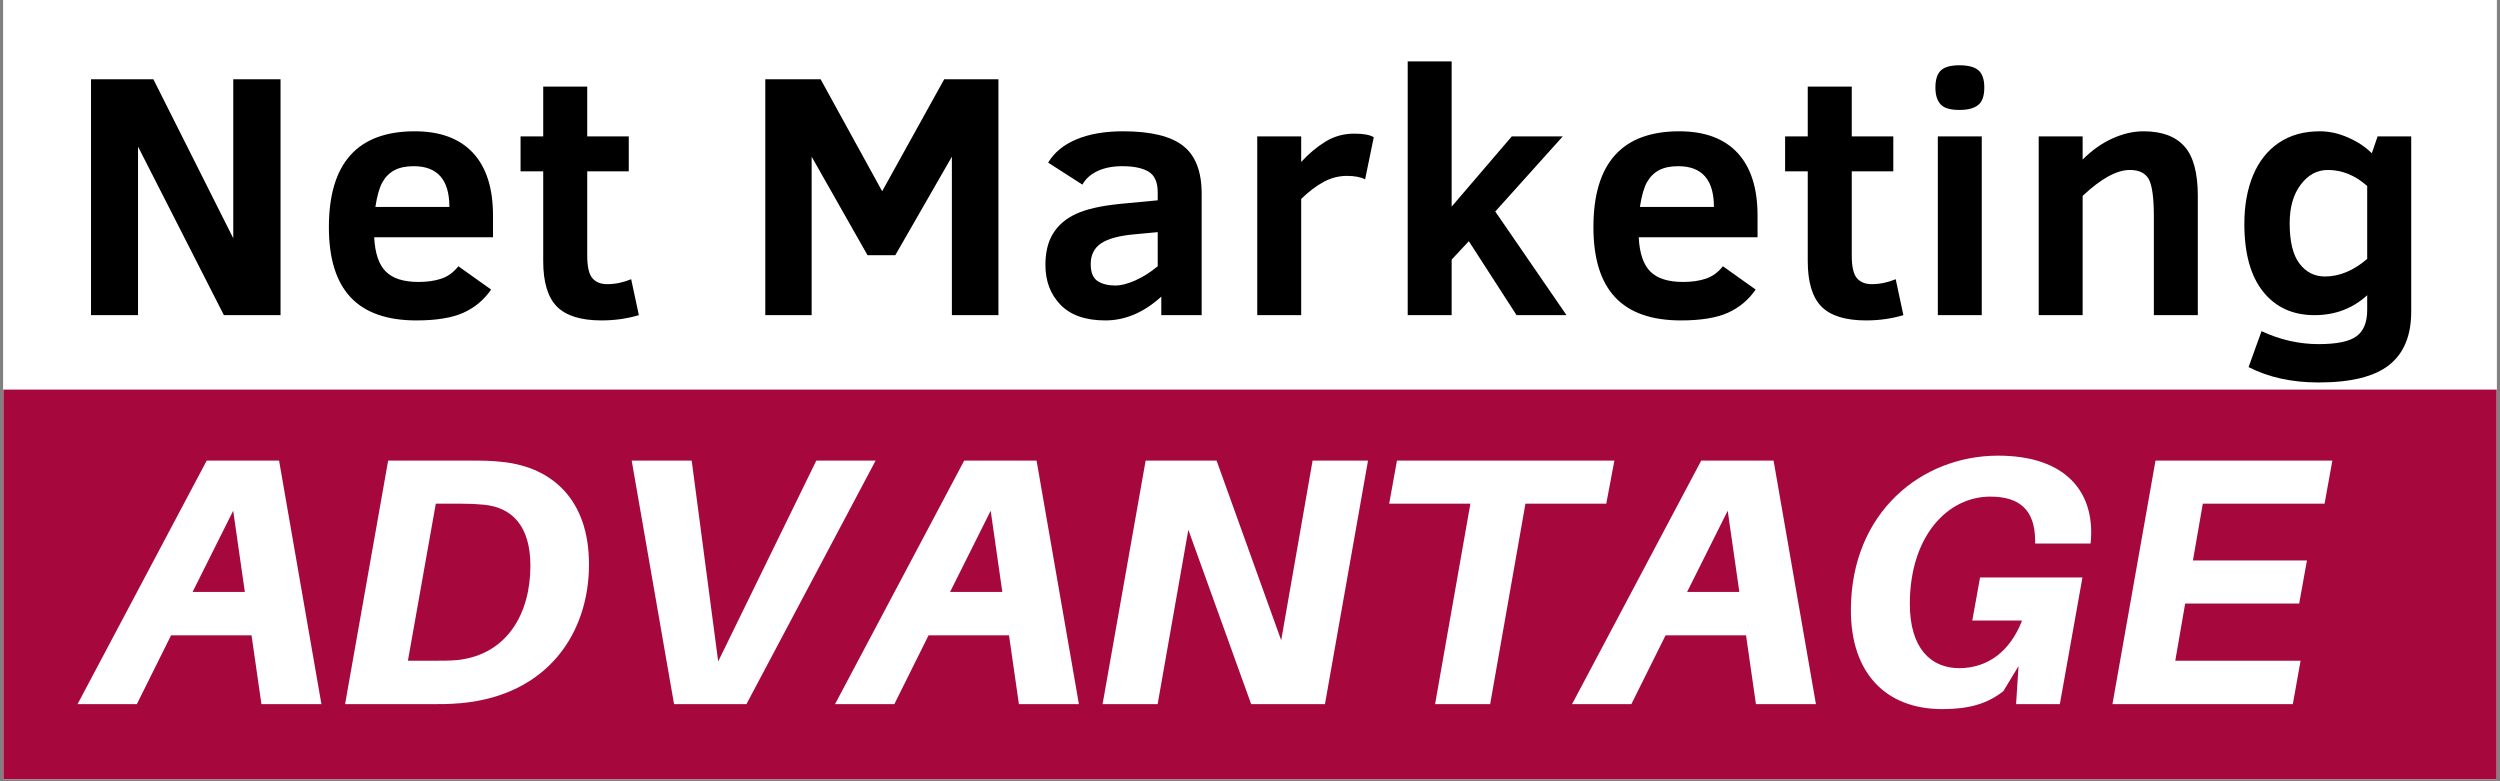
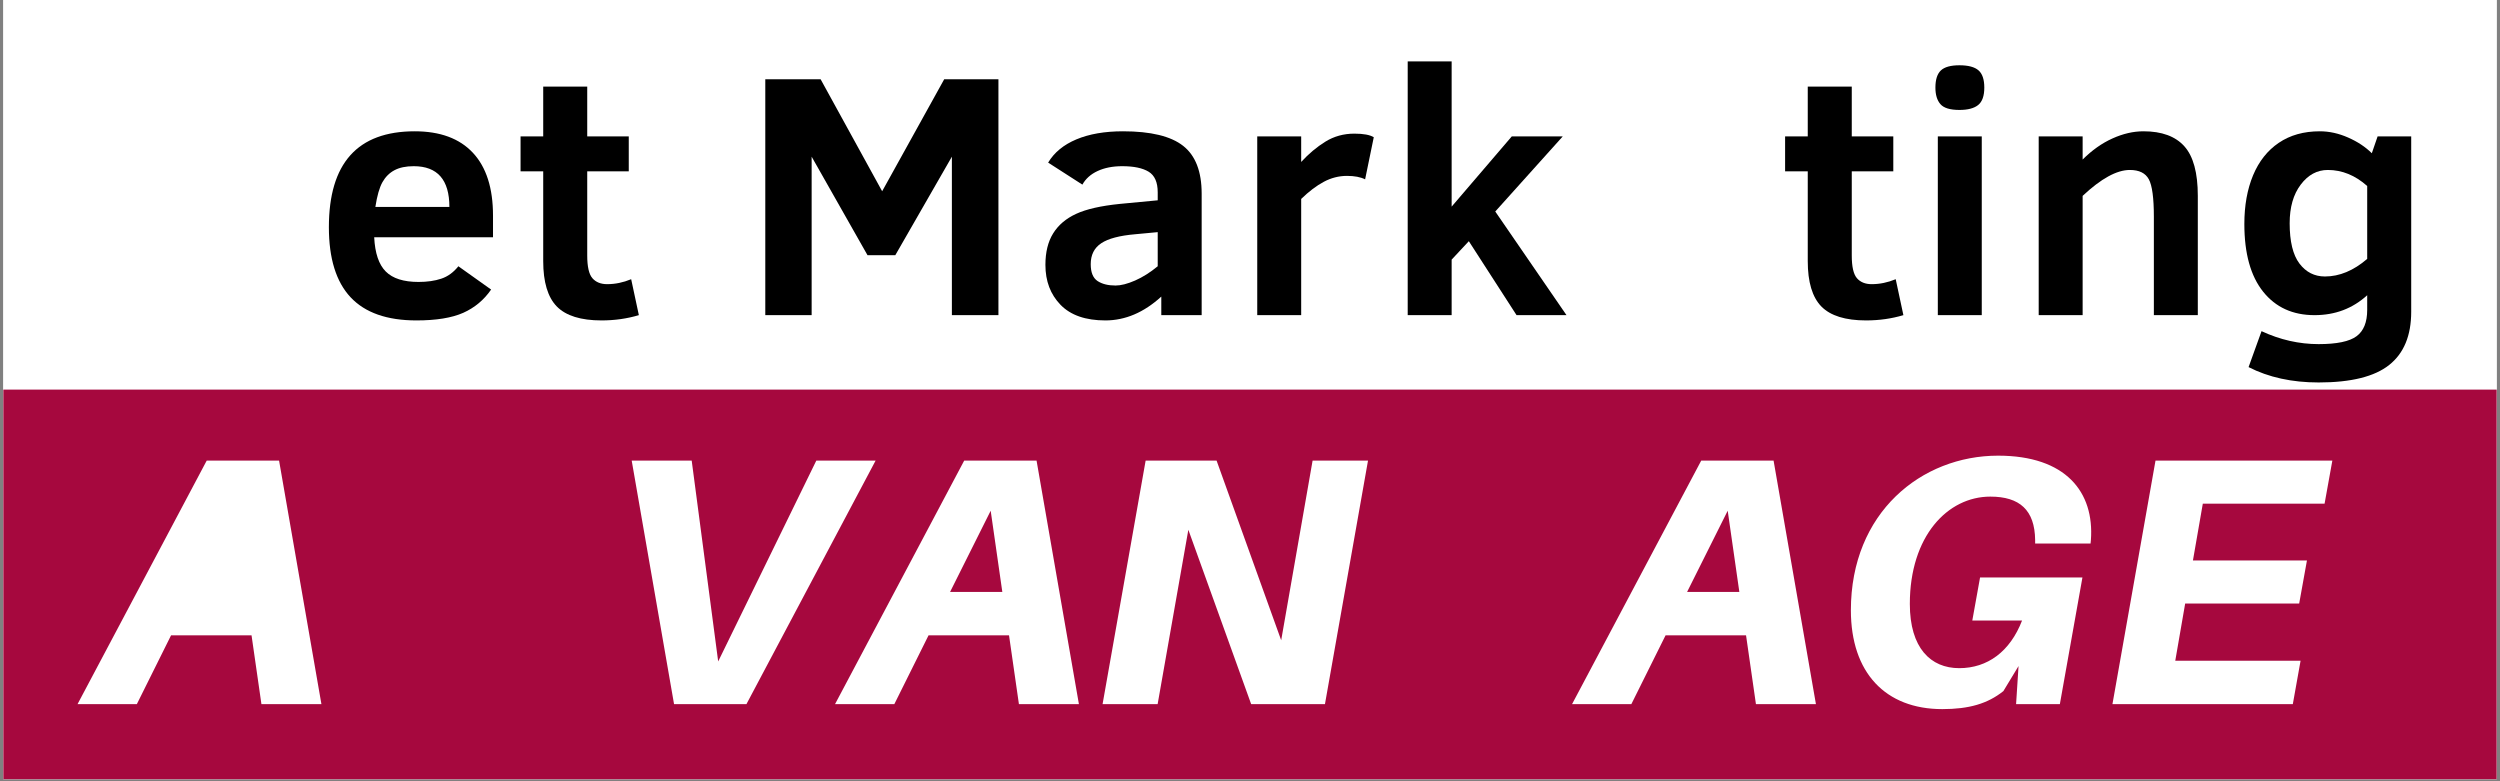
<svg xmlns="http://www.w3.org/2000/svg" width="800" zoomAndPan="magnify" viewBox="0 0 600 187.5" height="250" preserveAspectRatio="xMidYMid meet" version="1.0">
  <rect x="0" y="0" width="600" height="187.5" fill="#808080" stroke="none" />
  <defs>
    <g />
    <clipPath id="83fdebc93f">
      <path d="M 0.797 0 L 599.199 0 L 599.199 187 L 0.797 187 Z M 0.797 0 " clip-rule="nonzero" />
    </clipPath>
    <clipPath id="d4f878c8df">
      <path d="M 0.797 93.5 L 599.199 93.5 L 599.199 187 L 0.797 187 Z M 0.797 93.5 " clip-rule="nonzero" />
    </clipPath>
  </defs>
  <g clip-path="url(#83fdebc93f)">
    <path fill="#ffffff" d="M 0.797 0 L 599.203 0 L 599.203 187 L 0.797 187 Z M 0.797 0 " fill-opacity="1" fill-rule="nonzero" />
    <path fill="#ffffff" d="M 0.797 0 L 599.203 0 L 599.203 187 L 0.797 187 Z M 0.797 0 " fill-opacity="1" fill-rule="nonzero" />
  </g>
  <g clip-path="url(#d4f878c8df)">
    <path fill="#a6083e" d="M -6.836 93.5 L 607.227 93.5 L 607.227 194.602 L -6.836 194.602 Z M -6.836 93.5 " fill-opacity="1" fill-rule="nonzero" />
  </g>
  <g fill="#000000" fill-opacity="1">
    <g transform="translate(15.704, 75.636)">
      <g>
-         <path d="M 38.031 0 L 17.422 -40.453 L 17.422 0 L 6.141 0 L 6.141 -56.609 L 21.109 -56.609 L 40.281 -18.453 L 40.281 -56.609 L 51.625 -56.609 L 51.625 0 Z M 38.031 0 " />
-       </g>
+         </g>
    </g>
  </g>
  <g fill="#000000" fill-opacity="1">
    <g transform="translate(75.166, 75.636)">
      <g>
        <path d="M 14.641 -18.688 C 14.828 -14.875 15.754 -12.133 17.422 -10.469 C 19.086 -8.801 21.707 -7.969 25.281 -7.969 C 27.352 -7.969 29.172 -8.227 30.734 -8.75 C 32.305 -9.27 33.676 -10.266 34.844 -11.734 L 42.703 -6.141 C 40.984 -3.648 38.754 -1.789 36.016 -0.562 C 33.273 0.656 29.531 1.266 24.781 1.266 C 17.719 1.266 12.445 -0.586 8.969 -4.297 C 5.5 -8.004 3.766 -13.609 3.766 -21.109 C 3.766 -36.453 10.633 -44.125 24.375 -44.125 C 30.477 -44.125 35.133 -42.398 38.344 -38.953 C 41.551 -35.504 43.156 -30.484 43.156 -23.891 L 43.156 -18.688 Z M 32.688 -25.969 C 32.688 -32.488 29.832 -35.75 24.125 -35.75 C 22.25 -35.75 20.707 -35.426 19.5 -34.781 C 18.301 -34.145 17.344 -33.191 16.625 -31.922 C 15.906 -30.648 15.336 -28.664 14.922 -25.969 Z M 32.688 -25.969 " />
      </g>
    </g>
  </g>
  <g fill="#000000" fill-opacity="1">
    <g transform="translate(123.669, 75.636)">
      <g>
        <path d="M 29.656 0 C 26.82 0.844 23.836 1.266 20.703 1.266 C 15.734 1.266 12.156 0.148 9.969 -2.078 C 7.789 -4.316 6.703 -7.945 6.703 -12.969 L 6.703 -34.516 L 1.266 -34.516 L 1.266 -42.906 L 6.703 -42.906 L 6.703 -54.844 L 17.266 -54.844 L 17.266 -42.906 L 27.234 -42.906 L 27.234 -34.516 L 17.266 -34.516 L 17.266 -14.312 C 17.266 -11.645 17.676 -9.832 18.5 -8.875 C 19.332 -7.914 20.516 -7.438 22.047 -7.438 C 23.984 -7.438 25.906 -7.832 27.812 -8.625 Z M 29.656 0 " />
      </g>
    </g>
  </g>
  <g fill="#000000" fill-opacity="1">
    <g transform="translate(155.649, 75.636)">
      <g />
    </g>
  </g>
  <g fill="#000000" fill-opacity="1">
    <g transform="translate(177.529, 75.636)">
      <g>
        <path d="M 50.922 0 L 50.922 -38.031 L 37.344 -14.391 L 30.672 -14.391 L 17.266 -38.031 L 17.266 0 L 6.141 0 L 6.141 -56.609 L 19.422 -56.609 L 34.188 -29.734 L 49.078 -56.609 L 62.094 -56.609 L 62.094 0 Z M 50.922 0 " />
      </g>
    </g>
  </g>
  <g fill="#000000" fill-opacity="1">
    <g transform="translate(247.461, 75.636)">
      <g>
        <path d="M 31.25 0 L 31.25 -4.453 C 27.07 -0.641 22.598 1.266 17.828 1.266 C 13.086 1.266 9.504 0.02 7.078 -2.469 C 4.648 -4.969 3.438 -8.164 3.438 -12.062 C 3.438 -15.113 4.055 -17.633 5.297 -19.625 C 6.535 -21.625 8.375 -23.188 10.812 -24.312 C 13.258 -25.445 16.77 -26.242 21.344 -26.703 L 30.391 -27.562 L 30.391 -29.484 C 30.391 -31.891 29.664 -33.535 28.219 -34.422 C 26.77 -35.305 24.656 -35.75 21.875 -35.75 C 19.594 -35.75 17.625 -35.363 15.969 -34.594 C 14.32 -33.832 13.102 -32.742 12.312 -31.328 L 4.094 -36.609 C 5.539 -39.035 7.801 -40.895 10.875 -42.188 C 13.957 -43.477 17.68 -44.125 22.047 -44.125 C 28.723 -44.125 33.539 -42.957 36.5 -40.625 C 39.457 -38.301 40.938 -34.477 40.938 -29.156 L 40.938 0 Z M 30.391 -19.922 L 25.031 -19.422 C 21.238 -19.098 18.504 -18.375 16.828 -17.25 C 15.148 -16.133 14.312 -14.461 14.312 -12.234 C 14.312 -10.266 14.859 -8.914 15.953 -8.188 C 17.047 -7.469 18.488 -7.109 20.281 -7.109 C 21.562 -7.109 23.125 -7.508 24.969 -8.312 C 26.812 -9.125 28.617 -10.266 30.391 -11.734 Z M 30.391 -19.922 " />
      </g>
    </g>
  </g>
  <g fill="#000000" fill-opacity="1">
    <g transform="translate(295.8, 75.636)">
      <g>
        <path d="M 31.828 -32.594 C 30.734 -33.145 29.285 -33.422 27.484 -33.422 C 25.523 -33.422 23.664 -32.945 21.906 -32 C 20.145 -31.062 18.336 -29.691 16.484 -27.891 L 16.484 0 L 5.938 0 L 5.938 -42.906 L 16.484 -42.906 L 16.484 -36.766 C 18.285 -38.734 20.223 -40.359 22.297 -41.641 C 24.367 -42.922 26.688 -43.562 29.25 -43.562 C 31.426 -43.562 32.977 -43.273 33.906 -42.703 Z M 31.828 -32.594 " />
      </g>
    </g>
  </g>
  <g fill="#000000" fill-opacity="1">
    <g transform="translate(331.911, 75.636)">
      <g>
        <path d="M 32.062 0 L 20.609 -17.75 L 16.484 -13.328 L 16.484 0 L 5.938 0 L 5.938 -60.906 L 16.484 -60.906 L 16.484 -26.047 L 30.922 -42.906 L 43.156 -42.906 L 26.953 -24.875 L 44.047 0 Z M 32.062 0 " />
      </g>
    </g>
  </g>
  <g fill="#000000" fill-opacity="1">
    <g transform="translate(378.655, 75.636)">
      <g>
-         <path d="M 14.641 -18.688 C 14.828 -14.875 15.754 -12.133 17.422 -10.469 C 19.086 -8.801 21.707 -7.969 25.281 -7.969 C 27.352 -7.969 29.172 -8.227 30.734 -8.75 C 32.305 -9.27 33.676 -10.266 34.844 -11.734 L 42.703 -6.141 C 40.984 -3.648 38.754 -1.789 36.016 -0.562 C 33.273 0.656 29.531 1.266 24.781 1.266 C 17.719 1.266 12.445 -0.586 8.969 -4.297 C 5.5 -8.004 3.766 -13.609 3.766 -21.109 C 3.766 -36.453 10.633 -44.125 24.375 -44.125 C 30.477 -44.125 35.133 -42.398 38.344 -38.953 C 41.551 -35.504 43.156 -30.484 43.156 -23.891 L 43.156 -18.688 Z M 32.688 -25.969 C 32.688 -32.488 29.832 -35.75 24.125 -35.75 C 22.25 -35.75 20.707 -35.426 19.5 -34.781 C 18.301 -34.145 17.344 -33.191 16.625 -31.922 C 15.906 -30.648 15.336 -28.664 14.922 -25.969 Z M 32.688 -25.969 " />
-       </g>
+         </g>
    </g>
  </g>
  <g fill="#000000" fill-opacity="1">
    <g transform="translate(427.158, 75.636)">
      <g>
        <path d="M 29.656 0 C 26.82 0.844 23.836 1.266 20.703 1.266 C 15.734 1.266 12.156 0.148 9.969 -2.078 C 7.789 -4.316 6.703 -7.945 6.703 -12.969 L 6.703 -34.516 L 1.266 -34.516 L 1.266 -42.906 L 6.703 -42.906 L 6.703 -54.844 L 17.266 -54.844 L 17.266 -42.906 L 27.234 -42.906 L 27.234 -34.516 L 17.266 -34.516 L 17.266 -14.312 C 17.266 -11.645 17.676 -9.832 18.5 -8.875 C 19.332 -7.914 20.516 -7.438 22.047 -7.438 C 23.984 -7.438 25.906 -7.832 27.812 -8.625 Z M 29.656 0 " />
      </g>
    </g>
  </g>
  <g fill="#000000" fill-opacity="1">
    <g transform="translate(459.139, 75.636)">
      <g>
        <path d="M 17.094 -54.609 C 17.094 -52.617 16.602 -51.227 15.625 -50.438 C 14.645 -49.645 13.145 -49.25 11.125 -49.25 C 8.883 -49.25 7.363 -49.711 6.562 -50.641 C 5.758 -51.566 5.359 -52.891 5.359 -54.609 C 5.359 -56.516 5.789 -57.883 6.656 -58.719 C 7.531 -59.551 9.02 -59.969 11.125 -59.969 C 13.25 -59.969 14.773 -59.562 15.703 -58.75 C 16.629 -57.945 17.094 -56.566 17.094 -54.609 Z M 5.938 0 L 5.938 -42.906 L 16.484 -42.906 L 16.484 0 Z M 5.938 0 " />
      </g>
    </g>
  </g>
  <g fill="#000000" fill-opacity="1">
    <g transform="translate(483.349, 75.636)">
      <g>
        <path d="M 33.578 0 L 33.578 -23.641 C 33.578 -28.109 33.176 -31.094 32.375 -32.594 C 31.57 -34.094 30.051 -34.844 27.812 -34.844 C 24.676 -34.844 20.898 -32.77 16.484 -28.625 L 16.484 0 L 5.938 0 L 5.938 -42.906 L 16.484 -42.906 L 16.484 -37.344 C 18.723 -39.582 21.109 -41.27 23.641 -42.406 C 26.172 -43.551 28.648 -44.125 31.078 -44.125 C 35.473 -44.125 38.742 -42.926 40.891 -40.531 C 43.047 -38.133 44.125 -34.164 44.125 -28.625 L 44.125 0 Z M 33.578 0 " />
      </g>
    </g>
  </g>
  <g fill="#000000" fill-opacity="1">
    <g transform="translate(534.878, 75.636)">
      <g>
        <path d="M 43.812 -0.812 C 43.812 4.906 42.051 9.16 38.531 11.953 C 35.008 14.754 29.363 16.156 21.594 16.156 C 15.188 16.156 9.582 14.926 4.781 12.469 L 7.891 3.844 C 12.336 5.914 16.906 6.953 21.594 6.953 C 25.957 6.953 28.988 6.32 30.688 5.062 C 32.395 3.812 33.25 1.703 33.25 -1.266 L 33.25 -4.781 C 29.758 -1.594 25.547 0 20.609 0 C 15.379 0 11.266 -1.879 8.266 -5.641 C 5.266 -9.398 3.766 -14.812 3.766 -21.875 C 3.766 -26.301 4.461 -30.195 5.859 -33.562 C 7.266 -36.926 9.32 -39.523 12.031 -41.359 C 14.75 -43.203 18.031 -44.125 21.875 -44.125 C 24.145 -44.125 26.41 -43.625 28.672 -42.625 C 30.93 -41.633 32.828 -40.379 34.359 -38.859 L 35.75 -42.906 L 43.812 -42.906 Z M 33.25 -31 C 30.363 -33.562 27.211 -34.844 23.797 -34.844 C 21.234 -34.844 19.066 -33.672 17.297 -31.328 C 15.523 -28.984 14.641 -25.891 14.641 -22.047 C 14.641 -17.68 15.422 -14.461 16.984 -12.391 C 18.555 -10.316 20.598 -9.281 23.109 -9.281 C 26.598 -9.281 29.977 -10.688 33.25 -13.5 Z M 33.25 -31 " />
      </g>
    </g>
  </g>
  <g fill="#ffffff" fill-opacity="1">
    <g transform="translate(21.74, 168.999)">
      <g>
-         <path d="M 38.629 -16.52 L 41.004 0 L 55.402 0 L 45.238 -58.453 L 27.871 -58.453 L -3.133 0 L 11.098 0 L 19.316 -16.52 Z M 37.02 -26.941 L 24.484 -26.941 L 34.227 -46.426 Z M 37.02 -26.941 " />
+         <path d="M 38.629 -16.52 L 41.004 0 L 55.402 0 L 45.238 -58.453 L 27.871 -58.453 L -3.133 0 L 11.098 0 L 19.316 -16.52 Z M 37.02 -26.941 L 34.227 -46.426 Z M 37.02 -26.941 " />
      </g>
    </g>
  </g>
  <g fill="#ffffff" fill-opacity="1">
    <g transform="translate(80.362, 168.999)">
      <g>
-         <path d="M 40.41 -58.113 C 37.527 -58.453 35.582 -58.453 32.445 -58.453 L 12.793 -58.453 L 2.457 0 L 22.875 0 C 25.922 0 27.363 0 30.414 -0.254 C 51 -2.203 60.996 -16.941 60.996 -33.547 C 60.996 -49.219 52.016 -56.844 40.41 -58.113 Z M 29.48 -10.59 C 27.531 -10.422 26.008 -10.422 23.637 -10.422 L 17.535 -10.422 L 24.23 -48.117 L 30.16 -48.117 C 32.445 -48.117 33.973 -48.035 35.836 -47.863 C 42.527 -47.188 46.934 -42.781 46.934 -33.207 C 46.934 -21.941 41.512 -11.945 29.48 -10.59 Z M 29.48 -10.59 " />
-       </g>
+         </g>
    </g>
  </g>
  <g fill="#ffffff" fill-opacity="1">
    <g transform="translate(142.543, 168.999)">
      <g>
        <path d="M 36.598 0 L 67.602 -58.453 L 53.371 -58.453 L 29.82 -10.25 L 23.465 -58.453 L 9.066 -58.453 L 19.23 0 Z M 36.598 0 " />
      </g>
    </g>
  </g>
  <g fill="#ffffff" fill-opacity="1">
    <g transform="translate(203.537, 168.999)">
      <g>
        <path d="M 38.629 -16.52 L 41.004 0 L 55.402 0 L 45.238 -58.453 L 27.871 -58.453 L -3.133 0 L 11.098 0 L 19.316 -16.52 Z M 37.02 -26.941 L 24.484 -26.941 L 34.227 -46.426 Z M 37.02 -26.941 " />
      </g>
    </g>
  </g>
  <g fill="#ffffff" fill-opacity="1">
    <g transform="translate(262.16, 168.999)">
      <g>
        <path d="M 66.164 -58.453 L 52.863 -58.453 L 45.324 -15.332 L 29.82 -58.453 L 12.793 -58.453 L 2.457 0 L 15.672 0 L 23.043 -41.852 L 38.121 0 L 55.828 0 Z M 66.164 -58.453 " />
      </g>
    </g>
  </g>
  <g fill="#ffffff" fill-opacity="1">
    <g transform="translate(327.306, 168.999)">
      <g>
-         <path d="M 58.199 -48.117 L 60.148 -58.453 L 7.965 -58.453 L 6.098 -48.117 L 25.586 -48.117 L 17.113 0 L 30.328 0 L 38.801 -48.117 Z M 58.199 -48.117 " />
-       </g>
+         </g>
    </g>
  </g>
  <g fill="#ffffff" fill-opacity="1">
    <g transform="translate(380.422, 168.999)">
      <g>
        <path d="M 38.629 -16.52 L 41.004 0 L 55.402 0 L 45.238 -58.453 L 27.871 -58.453 L -3.133 0 L 11.098 0 L 19.316 -16.52 Z M 37.02 -26.941 L 24.484 -26.941 L 34.227 -46.426 Z M 37.02 -26.941 " />
      </g>
    </g>
  </g>
  <g fill="#ffffff" fill-opacity="1">
    <g transform="translate(439.044, 168.999)">
      <g>
        <path d="M 40.496 -59.641 C 22.109 -59.641 5.168 -46 5.168 -22.535 C 5.168 -7.539 13.469 1.188 27.109 1.188 C 33.461 1.188 37.953 -0.086 41.766 -3.133 L 45.406 -9.148 L 44.816 0 L 55.32 0 L 60.742 -30.414 L 36.172 -30.414 L 34.309 -20.078 L 46.254 -20.078 C 43.375 -12.621 37.953 -8.641 31.176 -8.641 C 24.312 -8.641 19.316 -13.469 19.316 -24.059 C 19.316 -40.324 28.379 -49.812 38.629 -49.812 C 45.66 -49.812 49.305 -46.594 49.391 -39.395 L 49.391 -38.547 L 62.691 -38.547 L 62.773 -39.395 C 63.621 -50.914 56.758 -59.641 40.496 -59.641 Z M 40.496 -59.641 " />
      </g>
    </g>
  </g>
  <g fill="#ffffff" fill-opacity="1">
    <g transform="translate(504.529, 168.999)">
      <g>
        <path d="M 24.145 -48.117 L 53.371 -48.117 L 55.234 -58.453 L 12.793 -58.453 L 2.457 0 L 45.746 0 L 47.609 -10.422 L 17.535 -10.422 L 19.91 -24.145 L 47.273 -24.145 L 49.137 -34.48 L 21.773 -34.48 Z M 24.145 -48.117 " />
      </g>
    </g>
  </g>
</svg>